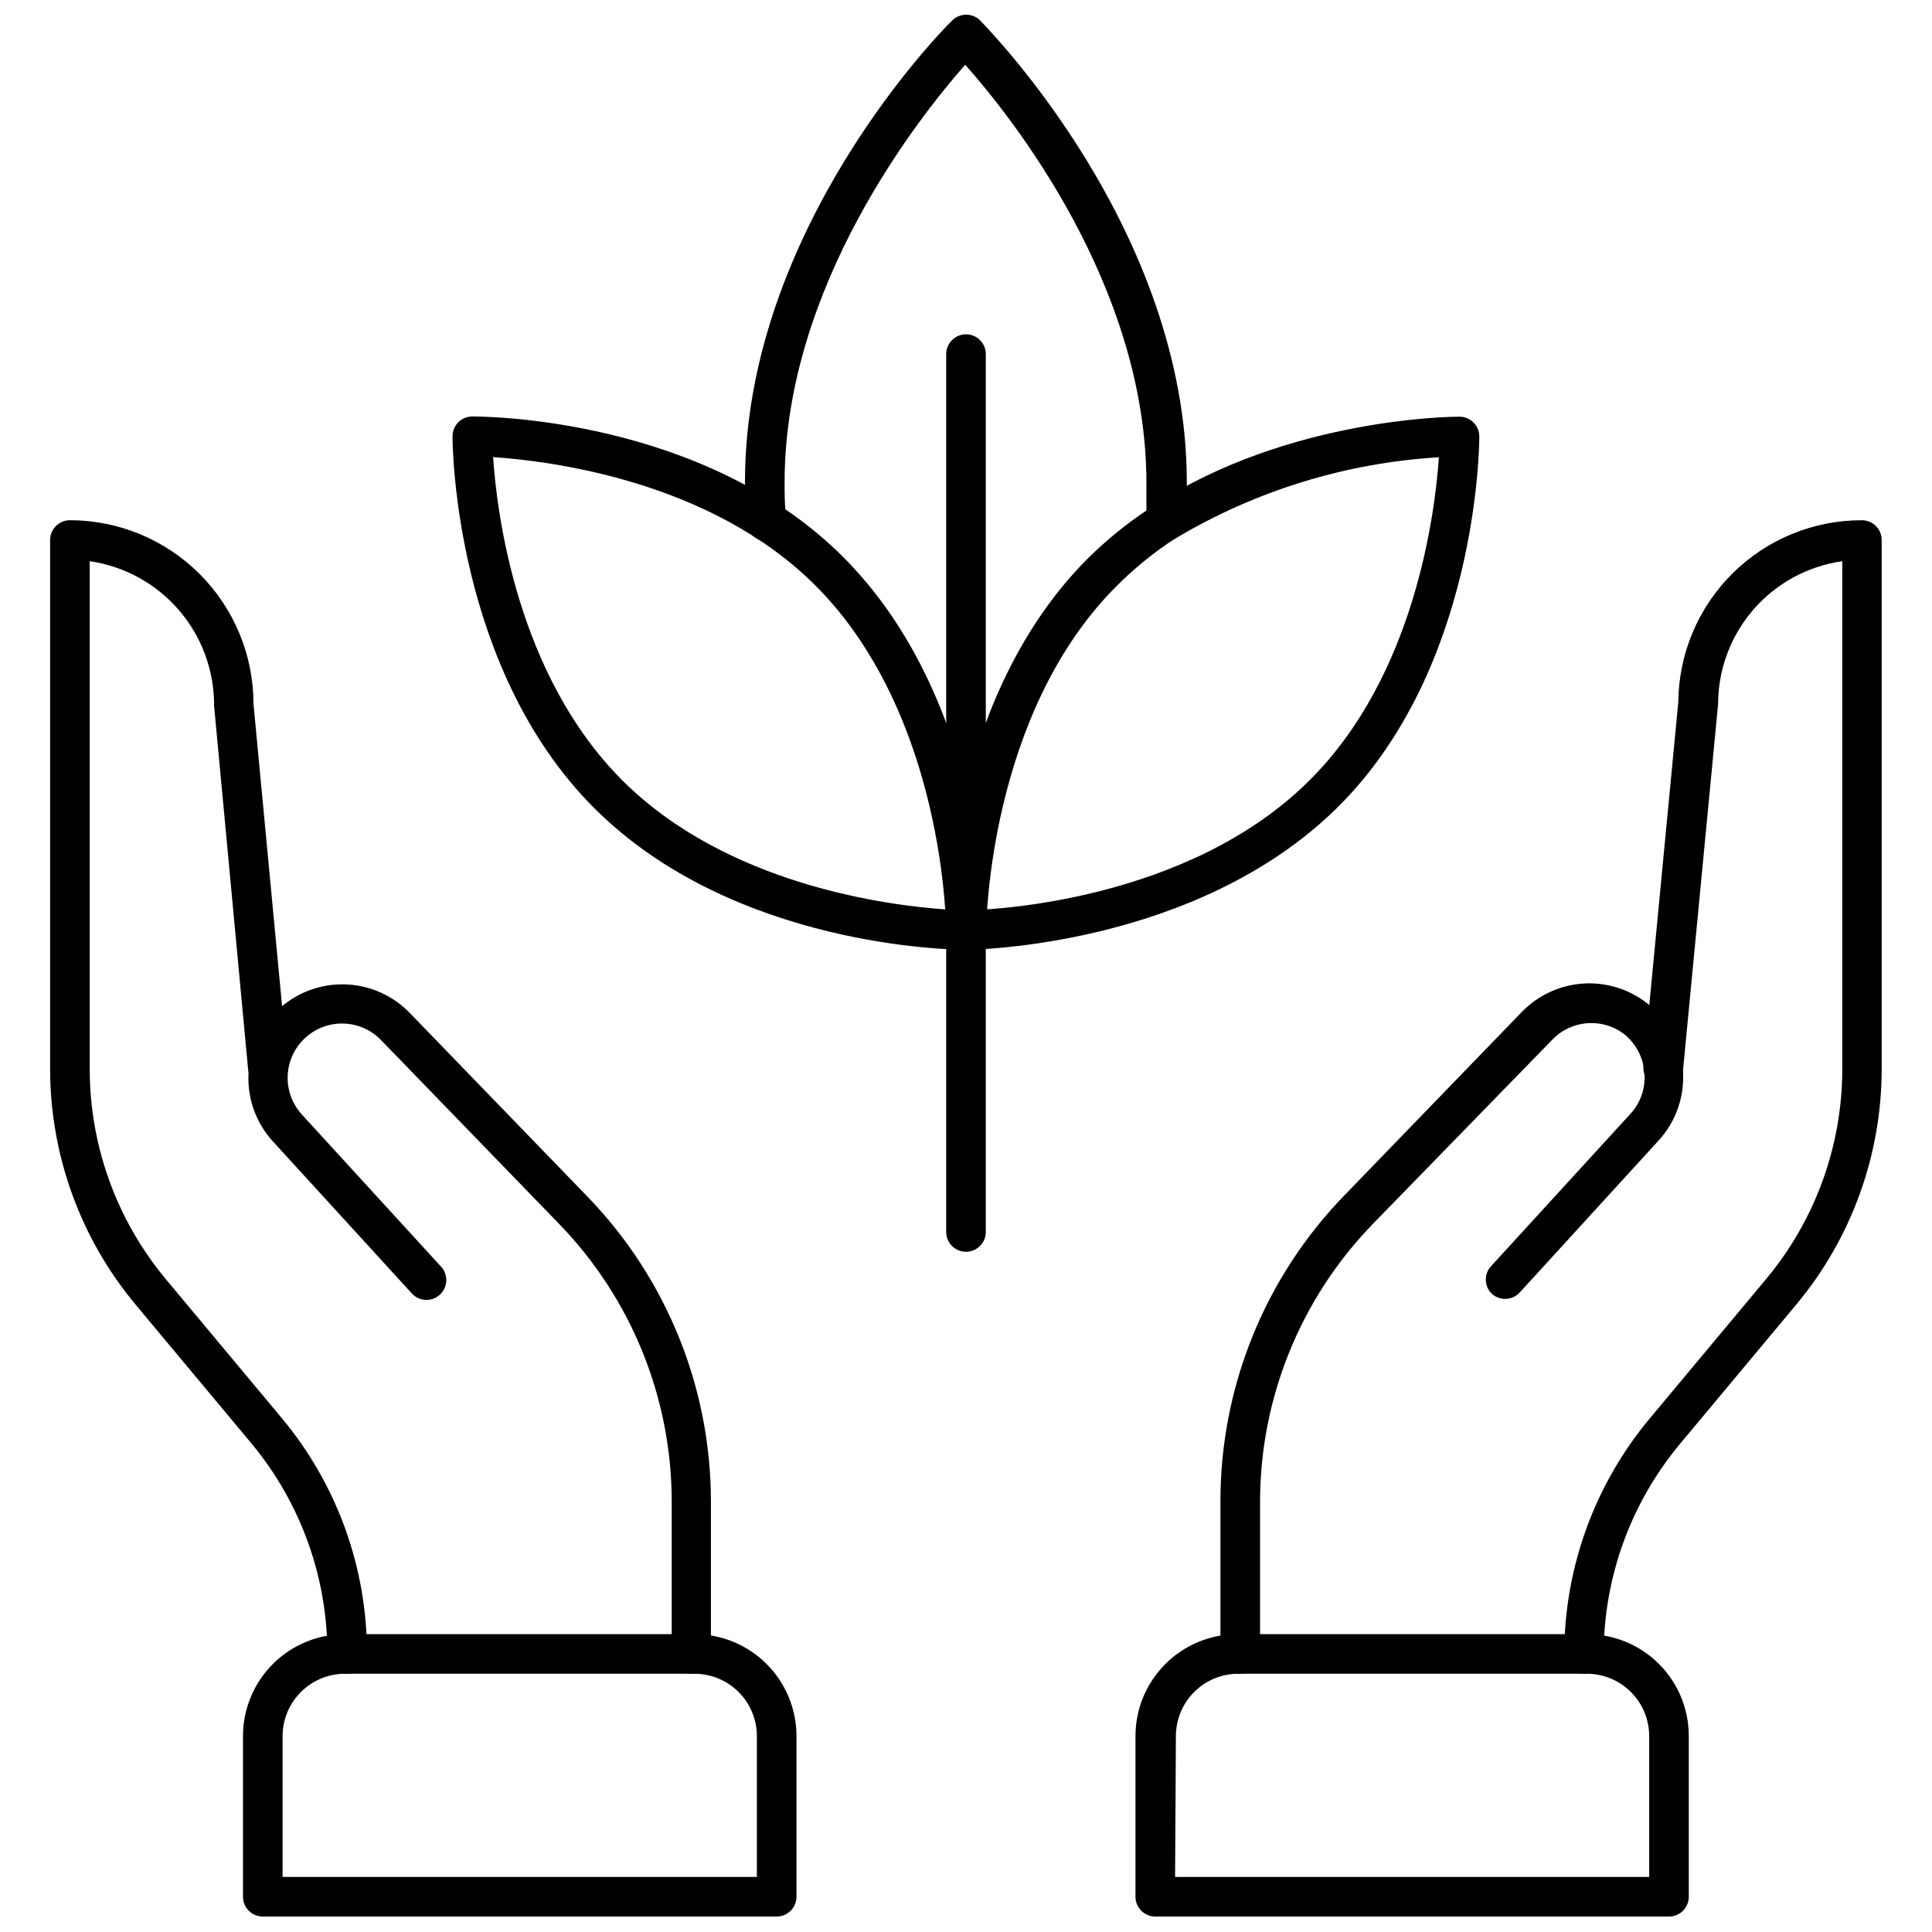
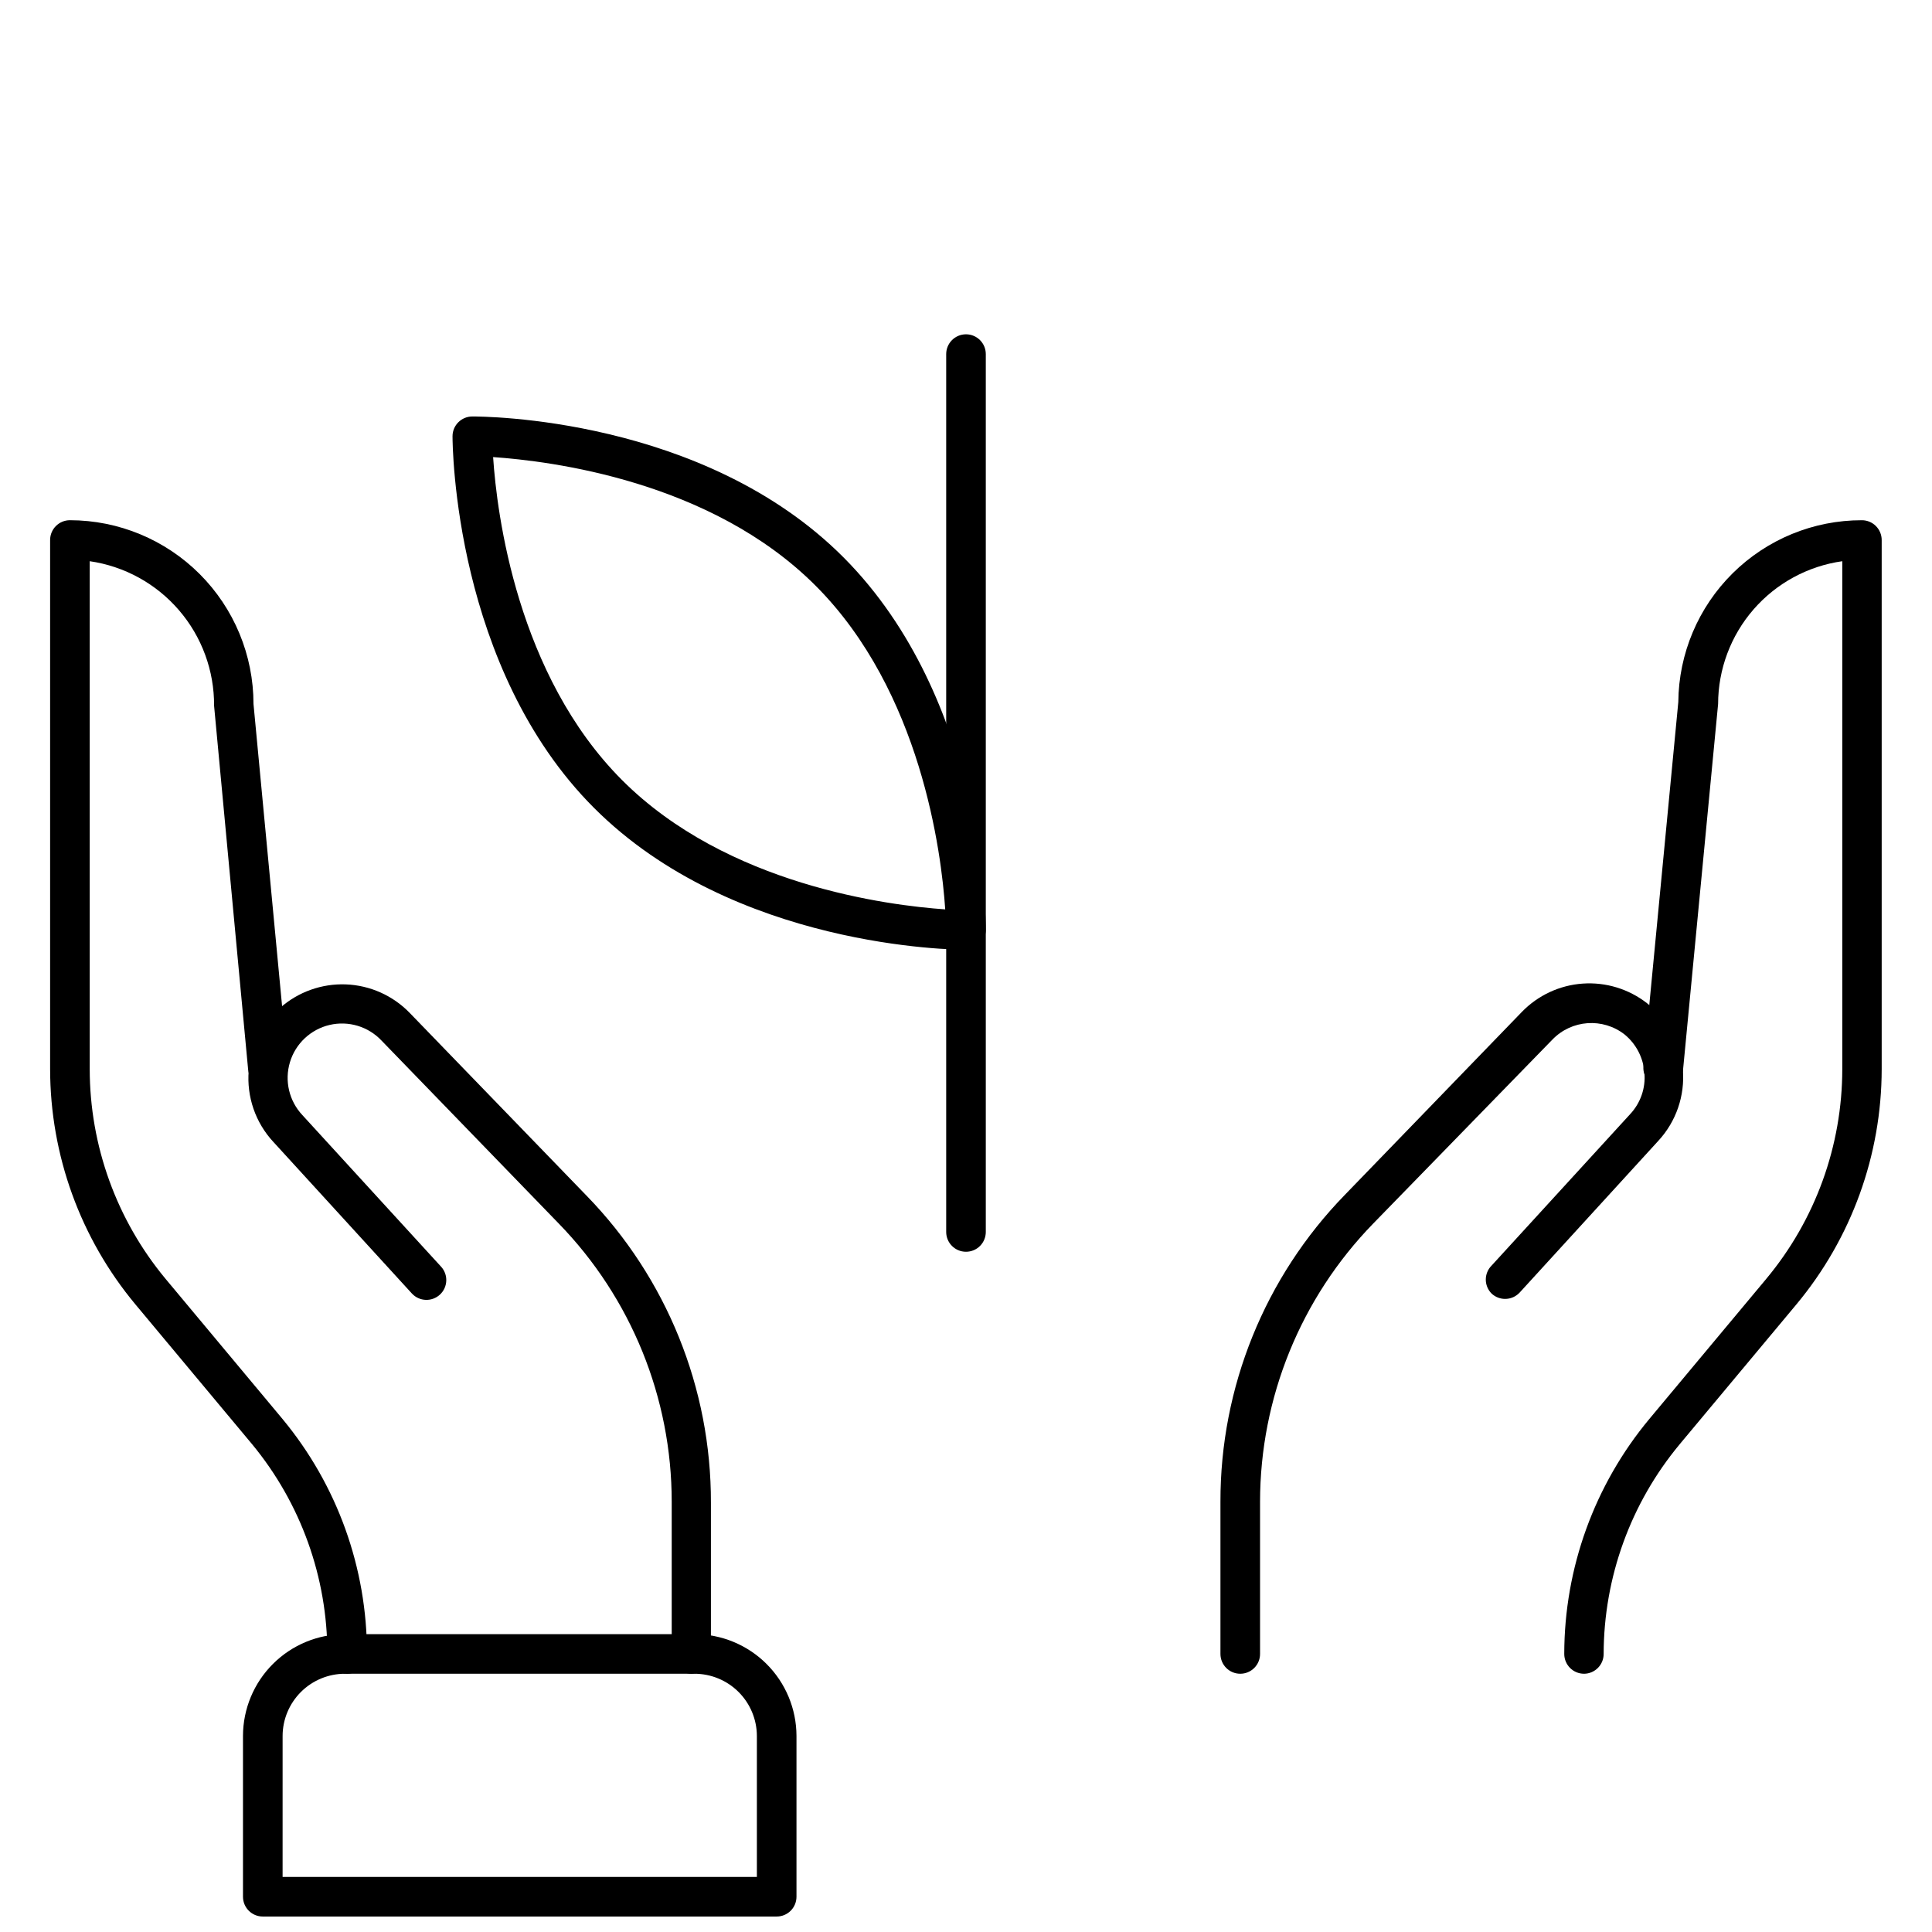
<svg xmlns="http://www.w3.org/2000/svg" width="800px" height="800px" version="1.1" viewBox="144 144 512 512">
  <defs>
    <clipPath id="c">
      <path d="m208 577h148v74.902h-148z" />
    </clipPath>
    <clipPath id="b">
-       <path d="m444 577h148v74.902h-148z" />
-     </clipPath>
+       </clipPath>
    <clipPath id="a">
      <path d="m341 148.09h118v247.91h-118z" />
    </clipPath>
  </defs>
  <path d="m236 587.56c-2.894 0-5.246-2.348-5.246-5.246 0.027-20.285-7.023-39.941-19.941-55.578l-30.965-37.105c-14.559-17.496-22.539-39.531-22.566-62.293v-140.23c0-2.898 2.352-5.246 5.25-5.246 12.906 0.012 25.281 5.148 34.402 14.281 9.121 9.133 14.246 21.512 14.246 34.418l9.078 95.934c0.277 2.898-1.852 5.473-4.75 5.746-2.898 0.277-5.469-1.848-5.746-4.746l-9.027-96.461c0.059-9.289-3.246-18.285-9.305-25.324-6.059-7.043-14.457-11.656-23.652-12.984v134.61c0.016 20.305 7.125 39.961 20.102 55.578l30.965 37.102h-0.004c14.531 17.504 22.461 39.547 22.41 62.297 0 1.391-0.555 2.727-1.539 3.711-0.98 0.98-2.316 1.535-3.711 1.535z" />
  <path d="m327.26 587.56c-2.898 0-5.25-2.348-5.25-5.246v-40.305c0.012-27.562-10.742-54.039-29.965-73.789l-46.918-48.438c-3.523-3.75-8.781-5.336-13.793-4.16-5.008 1.18-9.012 4.941-10.496 9.867-1.484 4.93-0.227 10.273 3.297 14.023l36.734 40.148h0.004c1.969 2.129 1.84 5.453-0.289 7.426-2.133 1.969-5.457 1.84-7.426-0.289l-36.734-40.199h-0.004c-4.727-5.106-7.086-11.961-6.508-18.895 0.523-6.387 3.492-12.328 8.289-16.582 4.793-4.25 11.047-6.488 17.453-6.246 6.402 0.246 12.469 2.953 16.926 7.559l46.918 48.492c21.172 21.773 32.984 50.969 32.902 81.344v40.305c-0.137 2.754-2.383 4.934-5.141 4.984z" />
  <g clip-path="url(#c)">
    <path d="m349.83 651.9h-136.19c-2.898 0-5.246-2.348-5.246-5.246v-42.613c0.012-7.16 2.867-14.023 7.934-19.078 5.066-5.059 11.934-7.898 19.094-7.898h92.625c7.16 0 14.027 2.84 19.094 7.898 5.066 5.055 7.922 11.918 7.934 19.078v42.613c0 1.391-0.551 2.727-1.535 3.711-0.984 0.984-2.32 1.535-3.711 1.535zm-130.94-10.496h125.69v-37.363c-0.012-4.375-1.762-8.566-4.859-11.656-3.098-3.09-7.297-4.824-11.672-4.824h-92.625c-4.375 0-8.574 1.734-11.672 4.824-3.098 3.09-4.848 7.281-4.859 11.656z" />
  </g>
  <path d="m563.79 587.56c-2.898 0-5.246-2.348-5.246-5.246 0.016-22.766 8-44.805 22.566-62.297l30.965-37.102h-0.004c13.012-15.602 20.141-35.266 20.152-55.578v-134.61c-9.121 1.289-17.469 5.824-23.516 12.773-6.043 6.953-9.379 15.852-9.391 25.062l-9.289 96.934c-0.273 2.898-2.848 5.023-5.746 4.746-2.898-0.273-5.023-2.848-4.75-5.746l9.238-96.457c0.109-12.824 5.285-25.086 14.398-34.109 9.113-9.027 21.426-14.082 34.25-14.066 1.395 0 2.727 0.551 3.711 1.535s1.539 2.32 1.539 3.711v140.23c-0.027 22.762-8.008 44.797-22.566 62.293l-30.965 37.102v0.004c-12.988 15.609-20.117 35.27-20.152 55.578 0 2.875-2.316 5.219-5.195 5.246z" />
  <path d="m472.68 587.56c-2.898 0-5.25-2.348-5.25-5.246v-40.305c-0.059-30.379 11.77-59.578 32.961-81.348l46.918-48.492-0.004 0.004c4.273-4.41 10.02-7.086 16.145-7.512 6.121-0.426 12.184 1.426 17.023 5.199 5.461 4.297 8.898 10.66 9.5 17.582 0.578 6.934-1.781 13.789-6.508 18.895l-36.734 40.199c-0.953 1.027-2.273 1.637-3.672 1.684-1.402 0.051-2.762-0.461-3.781-1.422-2.035-2.047-2.035-5.352 0-7.398l36.734-40.148c2.75-2.941 4.121-6.906 3.781-10.918-0.277-3.969-2.176-7.652-5.25-10.18-5.789-4.523-14.062-3.934-19.156 1.363l-47.441 48.703c-19.234 19.746-30.008 46.219-30.02 73.789v40.305c0 2.898-2.348 5.246-5.246 5.246z" />
  <g clip-path="url(#b)">
    <path d="m586.3 651.9h-136.14c-2.898 0-5.246-2.348-5.246-5.246v-42.613c0.012-7.195 2.894-14.09 8.008-19.152 5.113-5.062 12.035-7.879 19.23-7.824h92.418c7.152 0 14.012 2.844 19.07 7.902 5.062 5.059 7.902 11.918 7.902 19.074v42.613c0 1.391-0.551 2.727-1.535 3.711-0.984 0.984-2.32 1.535-3.711 1.535zm-130.89-10.496h125.64v-37.363c-0.012-4.367-1.754-8.551-4.84-11.637-3.09-3.09-7.273-4.828-11.637-4.844h-92.418c-4.375 0-8.574 1.734-11.672 4.824-3.098 3.09-4.848 7.281-4.859 11.656z" />
  </g>
  <g clip-path="url(#a)">
-     <path d="m400 395.7c-2.898 0-5.25-2.352-5.25-5.25v-0.578c0-6.613 1.941-62.348 37.629-97.98v0.004c4.742-4.668 9.906-8.887 15.43-12.598v-7.348c0-52.48-36.16-97.457-48.02-110.79-11.598 13.172-47.863 58.254-47.863 110.68 0 3.305 0 6.508 0.473 9.812v0.523c0 2.898-2.348 5.25-5.246 5.25-2.898 0-5.25-2.352-5.25-5.25-0.316-3.098-0.473-6.664-0.473-10.496 0-66.809 52.48-119.97 54.895-122.23 1.012-1.023 2.402-1.582 3.84-1.555 1.438 0.031 2.801 0.648 3.769 1.715 2.047 2.254 54.582 55.418 54.582 122.23 0 3.621 0 7.242-0.473 10.812v-0.004c-0.156 1.613-1.047 3.066-2.414 3.938-5.691 3.672-10.969 7.949-15.746 12.75-34.113 34.059-34.531 90.477-34.531 91.055 0.016 1.418-0.547 2.785-1.555 3.781-1.008 1-2.379 1.547-3.797 1.52z" />
-   </g>
-   <path d="m400 395.7c-2.898 0-5.25-2.352-5.25-5.25-0.004-1.477 0.613-2.887 1.699-3.887 1.09-1 2.551-1.492 4.023-1.359 5.246 0 58.254-2.047 90.688-34.531 27.762-27.711 33.113-70.43 34.164-85.488l-0.004-0.004c-24.59 1.469-48.473 8.812-69.641 21.414-1.168 0.758-2.59 1.02-3.953 0.73-1.363-0.289-2.555-1.109-3.316-2.281-1.578-2.434-0.887-5.688 1.551-7.266 35.688-23.09 79.035-23.355 80.82-23.355h-0.004c1.395 0 2.727 0.555 3.711 1.539s1.539 2.316 1.539 3.711c0 2.465-0.422 61.609-37.629 98.348-37.207 36.734-95.883 37.68-98.398 37.68z" />
+     </g>
  <path d="m399.95 395.7c-3.148 0-61.453-0.523-98.504-37.574-37.051-37.051-37.523-95.984-37.523-98.504v-0.004c0-2.898 2.348-5.246 5.246-5.246 2.414 0 61.297 0 98.504 37.473s37.574 96.09 37.574 98.559l0.004-0.004c0 1.391-0.551 2.727-1.535 3.711-0.984 0.984-2.32 1.539-3.711 1.539zm-125.27-130.57c0.996 15.062 6.352 57.727 34.164 85.594 27.816 27.867 70.586 33.219 85.648 34.27-0.996-15.062-6.402-57.727-34.27-85.699-27.867-27.973-70.48-33.113-85.543-34.164z" />
  <path d="m400 475.73c-2.898 0-5.25-2.348-5.25-5.246v-232.64c0-2.898 2.352-5.25 5.25-5.25s5.246 2.352 5.246 5.25v232.64c0 1.391-0.551 2.727-1.535 3.711-0.984 0.984-2.32 1.535-3.711 1.535z" />
</svg>